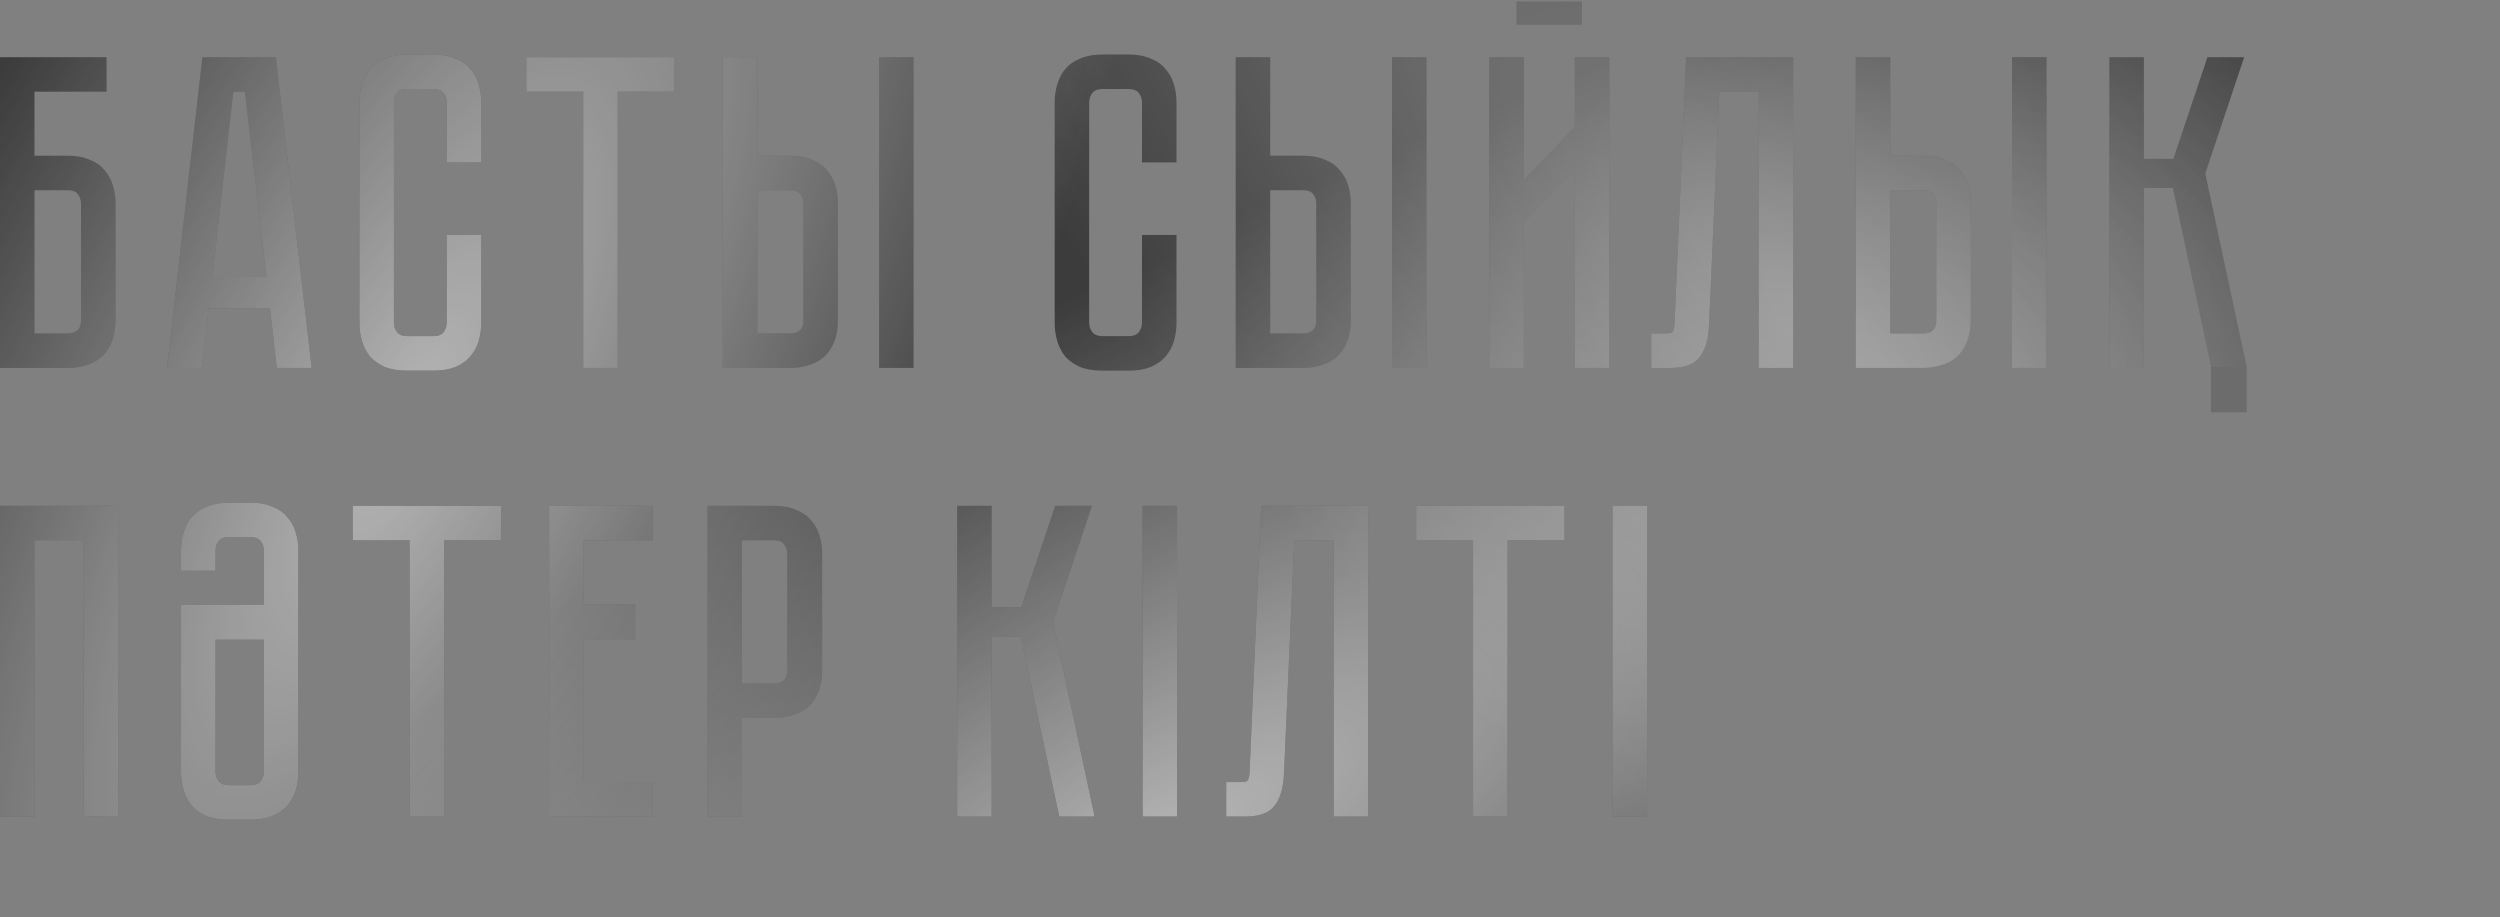
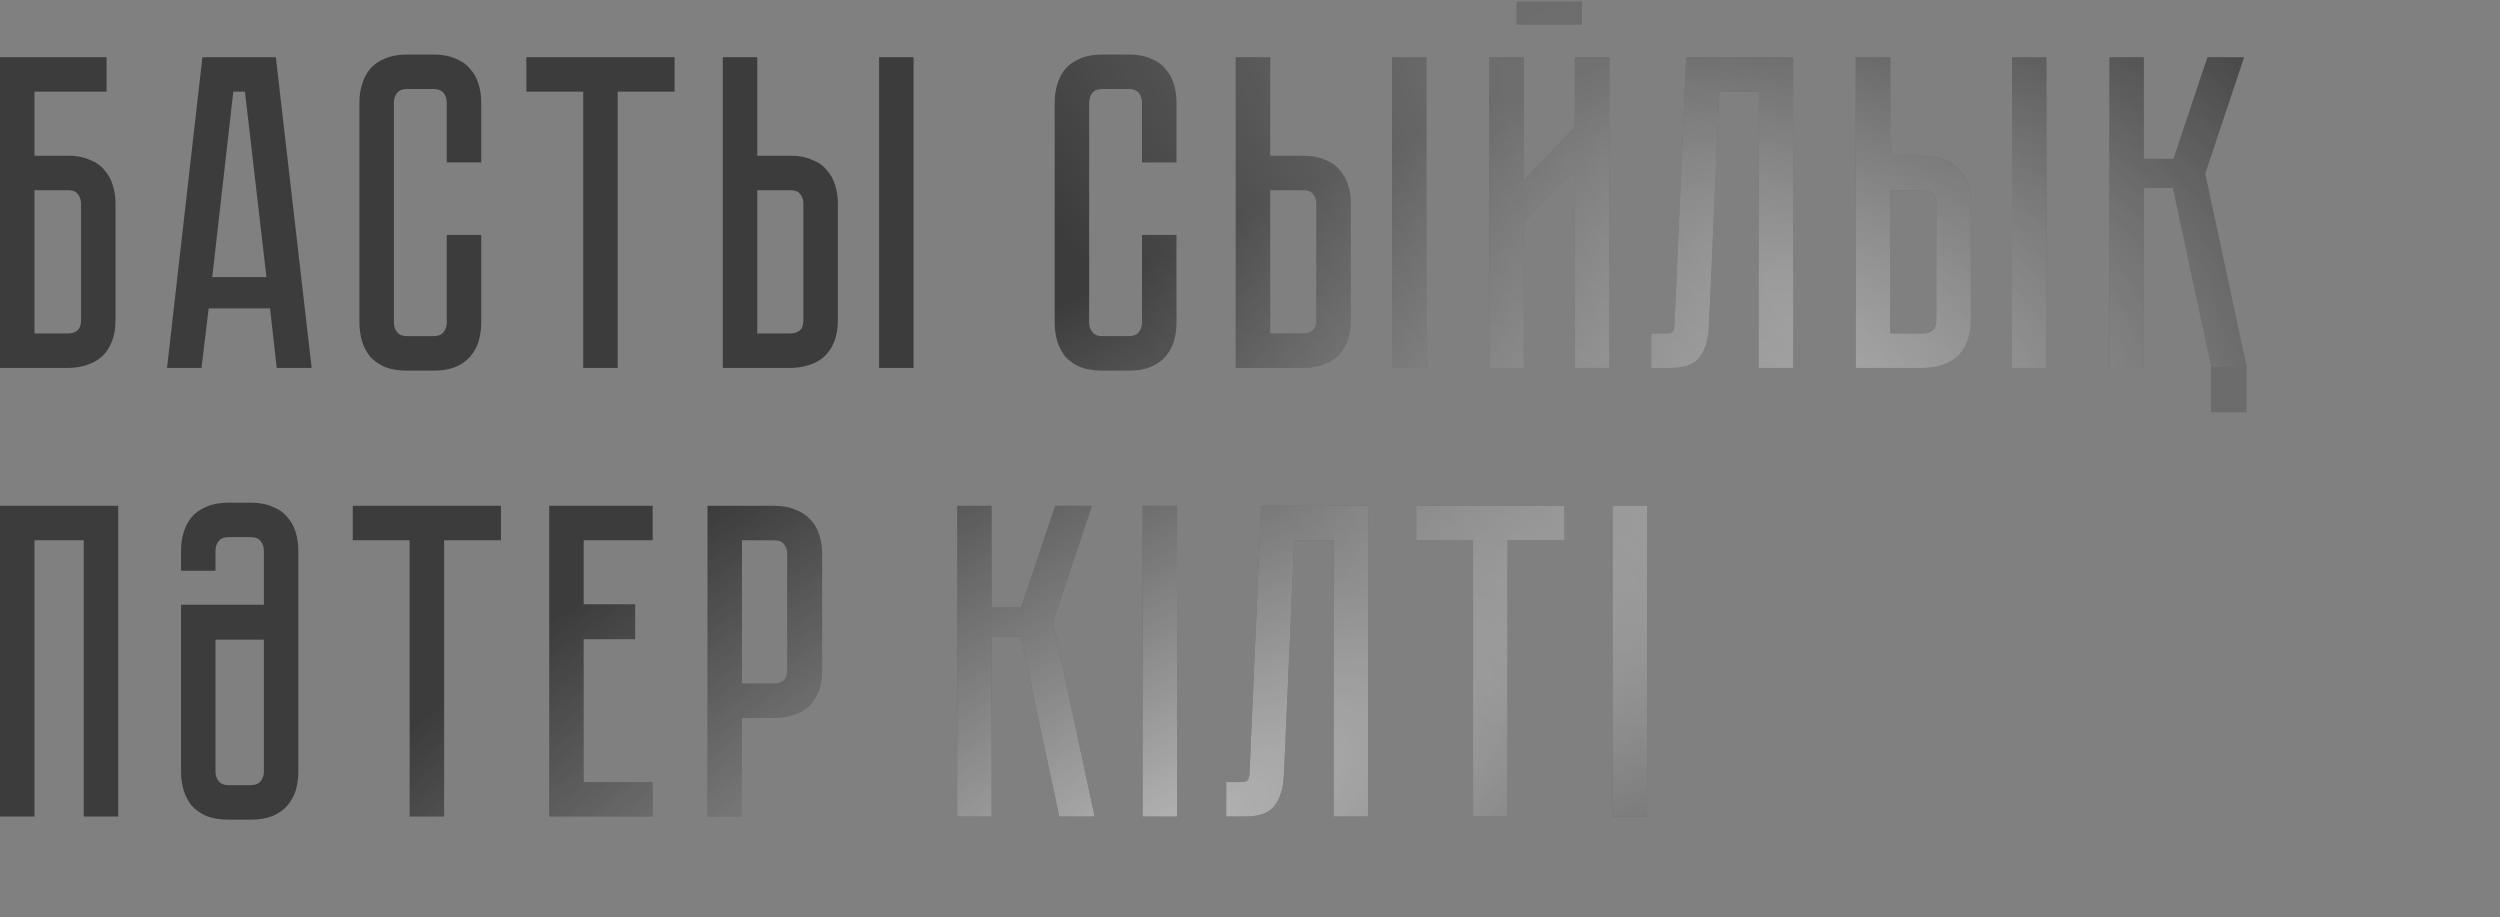
<svg xmlns="http://www.w3.org/2000/svg" width="496" height="182" viewBox="0 0 496 182" fill="none">
  <rect x="0" y="0" width="496" height="182" fill="#808080" stroke="none" />
  <path d="M13.414 30.892C15.132 30.892 16.583 31.158 17.767 31.691C19.011 32.165 19.988 32.846 20.699 33.735C21.469 34.564 22.031 35.571 22.387 36.755C22.742 37.88 22.92 39.094 22.92 40.397V63.495C22.92 65.212 22.653 66.693 22.12 67.936C21.646 69.121 20.965 70.098 20.077 70.868C19.248 71.579 18.241 72.112 17.056 72.467C15.931 72.822 14.717 73 13.414 73H0V11.348H21.143V18.188H6.84V30.892H13.414ZM16.079 40.397C16.079 39.687 15.872 39.065 15.457 38.532C15.102 37.999 14.421 37.732 13.414 37.732H6.84V66.16H13.414C14.184 66.16 14.806 65.982 15.28 65.627C15.813 65.212 16.079 64.501 16.079 63.495V40.397ZM53.572 61.185H41.402L39.98 73H33.14L40.158 11.348H54.727L61.834 73H54.905L53.572 61.185ZM52.861 54.966L48.597 18.188H46.288L42.112 54.966H52.861ZM88.635 46.616H95.475V64.028C95.475 65.331 95.297 66.574 94.942 67.759C94.587 68.884 94.024 69.891 93.254 70.779C92.543 71.608 91.566 72.289 90.322 72.822C89.138 73.296 87.687 73.533 85.969 73.533H80.817C79.1 73.533 77.619 73.296 76.375 72.822C75.191 72.289 74.213 71.608 73.444 70.779C72.733 69.891 72.2 68.884 71.845 67.759C71.489 66.574 71.312 65.331 71.312 64.028V20.32C71.312 19.017 71.489 17.803 71.845 16.678C72.2 15.494 72.733 14.487 73.444 13.658C74.213 12.769 75.191 12.088 76.375 11.614C77.619 11.081 79.1 10.815 80.817 10.815H85.969C87.687 10.815 89.138 11.081 90.322 11.614C91.566 12.088 92.543 12.769 93.254 13.658C94.024 14.487 94.587 15.494 94.942 16.678C95.297 17.803 95.475 19.017 95.475 20.32V32.224H88.635V20.32C88.635 19.61 88.427 18.988 88.013 18.455C87.598 17.922 86.917 17.655 85.969 17.655H80.817C79.869 17.655 79.188 17.922 78.774 18.455C78.359 18.988 78.152 19.61 78.152 20.32V64.028C78.152 64.738 78.359 65.36 78.774 65.893C79.188 66.426 79.869 66.693 80.817 66.693H85.969C86.917 66.693 87.598 66.426 88.013 65.893C88.427 65.36 88.635 64.738 88.635 64.028V46.616ZM133.835 11.348V18.188H122.553V73H115.713V18.188H104.431V11.348H133.835ZM156.729 30.892C158.447 30.892 159.898 31.158 161.082 31.691C162.326 32.165 163.303 32.846 164.014 33.735C164.784 34.564 165.346 35.571 165.702 36.755C166.057 37.88 166.235 39.094 166.235 40.397V63.495C166.235 65.212 165.968 66.693 165.435 67.936C164.961 69.121 164.28 70.098 163.392 70.868C162.563 71.579 161.556 72.112 160.372 72.467C159.246 72.822 158.032 73 156.729 73H143.404V11.348H150.244V30.892H156.729ZM159.394 40.397C159.394 39.627 159.187 39.005 158.773 38.532C158.417 37.999 157.736 37.732 156.729 37.732H150.244V66.16H156.729C157.499 66.16 158.121 65.982 158.595 65.627C159.128 65.212 159.394 64.501 159.394 63.495V40.397ZM181.248 11.348V73H174.408V11.348H181.248ZM226.573 46.616H233.413V64.028C233.413 65.331 233.236 66.574 232.88 67.759C232.525 68.884 231.962 69.891 231.192 70.779C230.482 71.608 229.505 72.289 228.261 72.822C227.076 73.296 225.625 73.533 223.908 73.533H218.755C217.038 73.533 215.557 73.296 214.314 72.822C213.129 72.289 212.152 71.608 211.382 70.779C210.671 69.891 210.138 68.884 209.783 67.759C209.428 66.574 209.25 65.331 209.25 64.028V20.32C209.25 19.017 209.428 17.803 209.783 16.678C210.138 15.494 210.671 14.487 211.382 13.658C212.152 12.769 213.129 12.088 214.314 11.614C215.557 11.081 217.038 10.815 218.755 10.815H223.908C225.625 10.815 227.076 11.081 228.261 11.614C229.505 12.088 230.482 12.769 231.192 13.658C231.962 14.487 232.525 15.494 232.88 16.678C233.236 17.803 233.413 19.017 233.413 20.32V32.224H226.573V20.32C226.573 19.61 226.366 18.988 225.951 18.455C225.537 17.922 224.855 17.655 223.908 17.655H218.755C217.808 17.655 217.127 17.922 216.712 18.455C216.298 18.988 216.09 19.61 216.09 20.32V64.028C216.09 64.738 216.298 65.36 216.712 65.893C217.127 66.426 217.808 66.693 218.755 66.693H223.908C224.855 66.693 225.537 66.426 225.951 65.893C226.366 65.36 226.573 64.738 226.573 64.028V46.616ZM258.491 30.892C260.209 30.892 261.66 31.158 262.844 31.691C264.088 32.165 265.065 32.846 265.776 33.735C266.546 34.564 267.108 35.571 267.464 36.755C267.819 37.88 267.997 39.094 267.997 40.397V63.495C267.997 65.212 267.73 66.693 267.197 67.936C266.724 69.121 266.042 70.098 265.154 70.868C264.325 71.579 263.318 72.112 262.134 72.467C261.008 72.822 259.794 73 258.491 73H245.166V11.348H252.006V30.892H258.491ZM261.156 40.397C261.156 39.627 260.949 39.005 260.535 38.532C260.179 37.999 259.498 37.732 258.491 37.732H252.006V66.16H258.491C259.261 66.16 259.883 65.982 260.357 65.627C260.89 65.212 261.156 64.501 261.156 63.495V40.397ZM283.01 11.348V73H276.17V11.348H283.01ZM313.872 4.863H300.902V0.332H313.872V4.863ZM312.451 73V33.823L302.324 44.039V73H295.483V11.348H302.324V35.778L312.451 25.206V11.348H319.291V73H312.451ZM355.767 11.348V73H348.927V18.188H341.109L339.066 64.472C338.948 67.314 338.326 69.447 337.201 70.868C336.135 72.289 334.18 73 331.337 73H327.606V66.16H330.449C331.16 66.16 331.604 66.071 331.782 65.893C332.019 65.656 332.167 65.182 332.226 64.472L334.536 11.348H355.767ZM381.508 30.892C383.226 30.892 384.677 31.158 385.861 31.691C387.105 32.165 388.082 32.846 388.793 33.735C389.563 34.564 390.125 35.571 390.481 36.755C390.836 37.88 391.014 39.094 391.014 40.397V63.495C391.014 65.212 390.747 66.693 390.214 67.936C389.74 69.121 389.059 70.098 388.171 70.868C387.342 71.579 386.335 72.112 385.15 72.467C384.025 72.822 382.811 73 381.508 73H368.183V11.348H375.023V30.892H381.508ZM384.173 40.397C384.173 39.627 383.966 39.005 383.551 38.532C383.196 37.999 382.515 37.732 381.508 37.732H375.023V66.16H381.508C382.278 66.16 382.9 65.982 383.374 65.627C383.907 65.212 384.173 64.501 384.173 63.495V40.397ZM406.027 11.348V73H399.187V11.348H406.027ZM418.5 11.348H425.34V31.514H431.204L437.955 11.348H445.24L437.511 34.445L445.773 73H438.755L431.115 37.288H425.34V73H418.5V11.348ZM23.453 100.348V162H16.612V107.188H6.84V162H0V100.348H23.453ZM49.686 99.726C51.403 99.726 52.854 99.993 54.039 100.526C55.282 100.999 56.26 101.68 56.97 102.569C57.74 103.398 58.303 104.405 58.658 105.589C59.013 106.715 59.191 107.929 59.191 109.232V153.116C59.191 154.419 59.013 155.663 58.658 156.848C58.303 157.973 57.74 158.98 56.97 159.868C56.26 160.697 55.282 161.378 54.039 161.911C52.854 162.385 51.403 162.622 49.686 162.622H45.422C43.704 162.622 42.223 162.385 40.98 161.911C39.795 161.378 38.818 160.697 38.048 159.868C37.337 158.98 36.804 157.973 36.449 156.848C36.094 155.663 35.916 154.419 35.916 153.116V119.981H52.351V109.232C52.351 108.521 52.143 107.899 51.729 107.366C51.314 106.833 50.633 106.566 49.686 106.566H45.422C44.474 106.566 43.793 106.833 43.378 107.366C42.964 107.899 42.756 108.521 42.756 109.232V113.229H35.916V109.232C35.916 107.929 36.094 106.715 36.449 105.589C36.804 104.405 37.337 103.398 38.048 102.569C38.818 101.68 39.795 100.999 40.98 100.526C42.223 99.993 43.704 99.726 45.422 99.726H49.686ZM52.351 126.91H42.756V153.116C42.756 153.827 42.964 154.449 43.378 154.982C43.793 155.515 44.474 155.781 45.422 155.781H49.597C50.604 155.781 51.314 155.515 51.729 154.982C52.143 154.449 52.351 153.827 52.351 153.116V126.91ZM99.394 100.348V107.188H88.112V162H81.272V107.188H69.989V100.348H99.394ZM129.484 100.348V107.188H115.803V119.892H126.019V126.821H115.803V155.16H129.484V162H108.963V100.348H129.484ZM163.11 132.951C163.11 134.668 162.843 136.149 162.31 137.392C161.836 138.577 161.155 139.554 160.267 140.324C159.378 141.035 158.342 141.568 157.158 141.923C156.032 142.278 154.818 142.456 153.515 142.456H147.208V162H140.368V100.348H153.515C155.233 100.348 156.684 100.614 157.868 101.147C159.112 101.621 160.119 102.302 160.889 103.191C161.659 104.02 162.221 105.027 162.576 106.211C162.932 107.336 163.11 108.55 163.11 109.853V132.951ZM156.18 109.853C156.18 109.143 155.973 108.521 155.558 107.988C155.203 107.455 154.522 107.188 153.515 107.188H147.208V135.616H153.515C154.285 135.616 154.907 135.438 155.381 135.083C155.914 134.668 156.18 133.957 156.18 132.951V109.853ZM189.904 100.348H196.744V120.514H202.607L209.359 100.348H216.644L208.915 123.445L217.177 162H210.158L202.519 126.288H196.744V162H189.904V100.348ZM226.688 100.348H233.528V162H226.688V100.348ZM271.443 100.348V162H264.602V107.188H256.785L254.742 153.472C254.623 156.315 254.001 158.447 252.876 159.868C251.81 161.289 249.856 162 247.013 162H243.282V155.16H246.125C246.835 155.16 247.279 155.071 247.457 154.893C247.694 154.656 247.842 154.182 247.901 153.472L250.211 100.348H271.443ZM310.379 100.348V107.188H299.097V162H292.257V107.188H280.975V100.348H310.379ZM319.948 100.348H326.788V162H319.948V100.348Z" fill="#3C3C3C" />
  <path d="M13.414 30.892C15.132 30.892 16.583 31.158 17.767 31.691C19.011 32.165 19.988 32.846 20.699 33.735C21.469 34.564 22.031 35.571 22.387 36.755C22.742 37.88 22.92 39.094 22.92 40.397V63.495C22.92 65.212 22.653 66.693 22.12 67.936C21.646 69.121 20.965 70.098 20.077 70.868C19.248 71.579 18.241 72.112 17.056 72.467C15.931 72.822 14.717 73 13.414 73H0V11.348H21.143V18.188H6.84V30.892H13.414ZM16.079 40.397C16.079 39.687 15.872 39.065 15.457 38.532C15.102 37.999 14.421 37.732 13.414 37.732H6.84V66.16H13.414C14.184 66.16 14.806 65.982 15.28 65.627C15.813 65.212 16.079 64.501 16.079 63.495V40.397ZM53.572 61.185H41.402L39.98 73H33.14L40.158 11.348H54.727L61.834 73H54.905L53.572 61.185ZM52.861 54.966L48.597 18.188H46.288L42.112 54.966H52.861ZM88.635 46.616H95.475V64.028C95.475 65.331 95.297 66.574 94.942 67.759C94.587 68.884 94.024 69.891 93.254 70.779C92.543 71.608 91.566 72.289 90.322 72.822C89.138 73.296 87.687 73.533 85.969 73.533H80.817C79.1 73.533 77.619 73.296 76.375 72.822C75.191 72.289 74.213 71.608 73.444 70.779C72.733 69.891 72.2 68.884 71.845 67.759C71.489 66.574 71.312 65.331 71.312 64.028V20.32C71.312 19.017 71.489 17.803 71.845 16.678C72.2 15.494 72.733 14.487 73.444 13.658C74.213 12.769 75.191 12.088 76.375 11.614C77.619 11.081 79.1 10.815 80.817 10.815H85.969C87.687 10.815 89.138 11.081 90.322 11.614C91.566 12.088 92.543 12.769 93.254 13.658C94.024 14.487 94.587 15.494 94.942 16.678C95.297 17.803 95.475 19.017 95.475 20.32V32.224H88.635V20.32C88.635 19.61 88.427 18.988 88.013 18.455C87.598 17.922 86.917 17.655 85.969 17.655H80.817C79.869 17.655 79.188 17.922 78.774 18.455C78.359 18.988 78.152 19.61 78.152 20.32V64.028C78.152 64.738 78.359 65.36 78.774 65.893C79.188 66.426 79.869 66.693 80.817 66.693H85.969C86.917 66.693 87.598 66.426 88.013 65.893C88.427 65.36 88.635 64.738 88.635 64.028V46.616ZM133.835 11.348V18.188H122.553V73H115.713V18.188H104.431V11.348H133.835ZM156.729 30.892C158.447 30.892 159.898 31.158 161.082 31.691C162.326 32.165 163.303 32.846 164.014 33.735C164.784 34.564 165.346 35.571 165.702 36.755C166.057 37.88 166.235 39.094 166.235 40.397V63.495C166.235 65.212 165.968 66.693 165.435 67.936C164.961 69.121 164.28 70.098 163.392 70.868C162.563 71.579 161.556 72.112 160.372 72.467C159.246 72.822 158.032 73 156.729 73H143.404V11.348H150.244V30.892H156.729ZM159.394 40.397C159.394 39.627 159.187 39.005 158.773 38.532C158.417 37.999 157.736 37.732 156.729 37.732H150.244V66.16H156.729C157.499 66.16 158.121 65.982 158.595 65.627C159.128 65.212 159.394 64.501 159.394 63.495V40.397ZM181.248 11.348V73H174.408V11.348H181.248ZM226.573 46.616H233.413V64.028C233.413 65.331 233.236 66.574 232.88 67.759C232.525 68.884 231.962 69.891 231.192 70.779C230.482 71.608 229.505 72.289 228.261 72.822C227.076 73.296 225.625 73.533 223.908 73.533H218.755C217.038 73.533 215.557 73.296 214.314 72.822C213.129 72.289 212.152 71.608 211.382 70.779C210.671 69.891 210.138 68.884 209.783 67.759C209.428 66.574 209.25 65.331 209.25 64.028V20.32C209.25 19.017 209.428 17.803 209.783 16.678C210.138 15.494 210.671 14.487 211.382 13.658C212.152 12.769 213.129 12.088 214.314 11.614C215.557 11.081 217.038 10.815 218.755 10.815H223.908C225.625 10.815 227.076 11.081 228.261 11.614C229.505 12.088 230.482 12.769 231.192 13.658C231.962 14.487 232.525 15.494 232.88 16.678C233.236 17.803 233.413 19.017 233.413 20.32V32.224H226.573V20.32C226.573 19.61 226.366 18.988 225.951 18.455C225.537 17.922 224.855 17.655 223.908 17.655H218.755C217.808 17.655 217.127 17.922 216.712 18.455C216.298 18.988 216.09 19.61 216.09 20.32V64.028C216.09 64.738 216.298 65.36 216.712 65.893C217.127 66.426 217.808 66.693 218.755 66.693H223.908C224.855 66.693 225.537 66.426 225.951 65.893C226.366 65.36 226.573 64.738 226.573 64.028V46.616ZM258.491 30.892C260.209 30.892 261.66 31.158 262.844 31.691C264.088 32.165 265.065 32.846 265.776 33.735C266.546 34.564 267.108 35.571 267.464 36.755C267.819 37.88 267.997 39.094 267.997 40.397V63.495C267.997 65.212 267.73 66.693 267.197 67.936C266.724 69.121 266.042 70.098 265.154 70.868C264.325 71.579 263.318 72.112 262.134 72.467C261.008 72.822 259.794 73 258.491 73H245.166V11.348H252.006V30.892H258.491ZM261.156 40.397C261.156 39.627 260.949 39.005 260.535 38.532C260.179 37.999 259.498 37.732 258.491 37.732H252.006V66.16H258.491C259.261 66.16 259.883 65.982 260.357 65.627C260.89 65.212 261.156 64.501 261.156 63.495V40.397ZM283.01 11.348V73H276.17V11.348H283.01ZM313.872 4.863H300.902V0.332H313.872V4.863ZM312.451 73V33.823L302.324 44.039V73H295.483V11.348H302.324V35.778L312.451 25.206V11.348H319.291V73H312.451ZM355.767 11.348V73H348.927V18.188H341.109L339.066 64.472C338.948 67.314 338.326 69.447 337.201 70.868C336.135 72.289 334.18 73 331.337 73H327.606V66.16H330.449C331.16 66.16 331.604 66.071 331.782 65.893C332.019 65.656 332.167 65.182 332.226 64.472L334.536 11.348H355.767ZM381.508 30.892C383.226 30.892 384.677 31.158 385.861 31.691C387.105 32.165 388.082 32.846 388.793 33.735C389.563 34.564 390.125 35.571 390.481 36.755C390.836 37.88 391.014 39.094 391.014 40.397V63.495C391.014 65.212 390.747 66.693 390.214 67.936C389.74 69.121 389.059 70.098 388.171 70.868C387.342 71.579 386.335 72.112 385.15 72.467C384.025 72.822 382.811 73 381.508 73H368.183V11.348H375.023V30.892H381.508ZM384.173 40.397C384.173 39.627 383.966 39.005 383.551 38.532C383.196 37.999 382.515 37.732 381.508 37.732H375.023V66.16H381.508C382.278 66.16 382.9 65.982 383.374 65.627C383.907 65.212 384.173 64.501 384.173 63.495V40.397ZM406.027 11.348V73H399.187V11.348H406.027ZM418.5 11.348H425.34V31.514H431.204L437.955 11.348H445.24L437.511 34.445L445.773 73H438.755L431.115 37.288H425.34V73H418.5V11.348ZM23.453 100.348V162H16.612V107.188H6.84V162H0V100.348H23.453ZM49.686 99.726C51.403 99.726 52.854 99.993 54.039 100.526C55.282 100.999 56.26 101.68 56.97 102.569C57.74 103.398 58.303 104.405 58.658 105.589C59.013 106.715 59.191 107.929 59.191 109.232V153.116C59.191 154.419 59.013 155.663 58.658 156.848C58.303 157.973 57.74 158.98 56.97 159.868C56.26 160.697 55.282 161.378 54.039 161.911C52.854 162.385 51.403 162.622 49.686 162.622H45.422C43.704 162.622 42.223 162.385 40.98 161.911C39.795 161.378 38.818 160.697 38.048 159.868C37.337 158.98 36.804 157.973 36.449 156.848C36.094 155.663 35.916 154.419 35.916 153.116V119.981H52.351V109.232C52.351 108.521 52.143 107.899 51.729 107.366C51.314 106.833 50.633 106.566 49.686 106.566H45.422C44.474 106.566 43.793 106.833 43.378 107.366C42.964 107.899 42.756 108.521 42.756 109.232V113.229H35.916V109.232C35.916 107.929 36.094 106.715 36.449 105.589C36.804 104.405 37.337 103.398 38.048 102.569C38.818 101.68 39.795 100.999 40.98 100.526C42.223 99.993 43.704 99.726 45.422 99.726H49.686ZM52.351 126.91H42.756V153.116C42.756 153.827 42.964 154.449 43.378 154.982C43.793 155.515 44.474 155.781 45.422 155.781H49.597C50.604 155.781 51.314 155.515 51.729 154.982C52.143 154.449 52.351 153.827 52.351 153.116V126.91ZM99.394 100.348V107.188H88.112V162H81.272V107.188H69.989V100.348H99.394ZM129.484 100.348V107.188H115.803V119.892H126.019V126.821H115.803V155.16H129.484V162H108.963V100.348H129.484ZM163.11 132.951C163.11 134.668 162.843 136.149 162.31 137.392C161.836 138.577 161.155 139.554 160.267 140.324C159.378 141.035 158.342 141.568 157.158 141.923C156.032 142.278 154.818 142.456 153.515 142.456H147.208V162H140.368V100.348H153.515C155.233 100.348 156.684 100.614 157.868 101.147C159.112 101.621 160.119 102.302 160.889 103.191C161.659 104.02 162.221 105.027 162.576 106.211C162.932 107.336 163.11 108.55 163.11 109.853V132.951ZM156.18 109.853C156.18 109.143 155.973 108.521 155.558 107.988C155.203 107.455 154.522 107.188 153.515 107.188H147.208V135.616H153.515C154.285 135.616 154.907 135.438 155.381 135.083C155.914 134.668 156.18 133.957 156.18 132.951V109.853ZM189.904 100.348H196.744V120.514H202.607L209.359 100.348H216.644L208.915 123.445L217.177 162H210.158L202.519 126.288H196.744V162H189.904V100.348ZM226.688 100.348H233.528V162H226.688V100.348ZM271.443 100.348V162H264.602V107.188H256.785L254.742 153.472C254.623 156.315 254.001 158.447 252.876 159.868C251.81 161.289 249.856 162 247.013 162H243.282V155.16H246.125C246.835 155.16 247.279 155.071 247.457 154.893C247.694 154.656 247.842 154.182 247.901 153.472L250.211 100.348H271.443ZM310.379 100.348V107.188H299.097V162H292.257V107.188H280.975V100.348H310.379ZM319.948 100.348H326.788V162H319.948V100.348Z" fill="url(#paint0_radial_133_271)" fill-opacity="0.36" />
-   <path d="M13.414 30.892C15.132 30.892 16.583 31.158 17.767 31.691C19.011 32.165 19.988 32.846 20.699 33.735C21.469 34.564 22.031 35.571 22.387 36.755C22.742 37.88 22.92 39.094 22.92 40.397V63.495C22.92 65.212 22.653 66.693 22.12 67.936C21.646 69.121 20.965 70.098 20.077 70.868C19.248 71.579 18.241 72.112 17.056 72.467C15.931 72.822 14.717 73 13.414 73H0V11.348H21.143V18.188H6.84V30.892H13.414ZM16.079 40.397C16.079 39.687 15.872 39.065 15.457 38.532C15.102 37.999 14.421 37.732 13.414 37.732H6.84V66.16H13.414C14.184 66.16 14.806 65.982 15.28 65.627C15.813 65.212 16.079 64.501 16.079 63.495V40.397ZM53.572 61.185H41.402L39.98 73H33.14L40.158 11.348H54.727L61.834 73H54.905L53.572 61.185ZM52.861 54.966L48.597 18.188H46.288L42.112 54.966H52.861ZM88.635 46.616H95.475V64.028C95.475 65.331 95.297 66.574 94.942 67.759C94.587 68.884 94.024 69.891 93.254 70.779C92.543 71.608 91.566 72.289 90.322 72.822C89.138 73.296 87.687 73.533 85.969 73.533H80.817C79.1 73.533 77.619 73.296 76.375 72.822C75.191 72.289 74.213 71.608 73.444 70.779C72.733 69.891 72.2 68.884 71.845 67.759C71.489 66.574 71.312 65.331 71.312 64.028V20.32C71.312 19.017 71.489 17.803 71.845 16.678C72.2 15.494 72.733 14.487 73.444 13.658C74.213 12.769 75.191 12.088 76.375 11.614C77.619 11.081 79.1 10.815 80.817 10.815H85.969C87.687 10.815 89.138 11.081 90.322 11.614C91.566 12.088 92.543 12.769 93.254 13.658C94.024 14.487 94.587 15.494 94.942 16.678C95.297 17.803 95.475 19.017 95.475 20.32V32.224H88.635V20.32C88.635 19.61 88.427 18.988 88.013 18.455C87.598 17.922 86.917 17.655 85.969 17.655H80.817C79.869 17.655 79.188 17.922 78.774 18.455C78.359 18.988 78.152 19.61 78.152 20.32V64.028C78.152 64.738 78.359 65.36 78.774 65.893C79.188 66.426 79.869 66.693 80.817 66.693H85.969C86.917 66.693 87.598 66.426 88.013 65.893C88.427 65.36 88.635 64.738 88.635 64.028V46.616ZM133.835 11.348V18.188H122.553V73H115.713V18.188H104.431V11.348H133.835ZM156.729 30.892C158.447 30.892 159.898 31.158 161.082 31.691C162.326 32.165 163.303 32.846 164.014 33.735C164.784 34.564 165.346 35.571 165.702 36.755C166.057 37.88 166.235 39.094 166.235 40.397V63.495C166.235 65.212 165.968 66.693 165.435 67.936C164.961 69.121 164.28 70.098 163.392 70.868C162.563 71.579 161.556 72.112 160.372 72.467C159.246 72.822 158.032 73 156.729 73H143.404V11.348H150.244V30.892H156.729ZM159.394 40.397C159.394 39.627 159.187 39.005 158.773 38.532C158.417 37.999 157.736 37.732 156.729 37.732H150.244V66.16H156.729C157.499 66.16 158.121 65.982 158.595 65.627C159.128 65.212 159.394 64.501 159.394 63.495V40.397ZM181.248 11.348V73H174.408V11.348H181.248ZM226.573 46.616H233.413V64.028C233.413 65.331 233.236 66.574 232.88 67.759C232.525 68.884 231.962 69.891 231.192 70.779C230.482 71.608 229.505 72.289 228.261 72.822C227.076 73.296 225.625 73.533 223.908 73.533H218.755C217.038 73.533 215.557 73.296 214.314 72.822C213.129 72.289 212.152 71.608 211.382 70.779C210.671 69.891 210.138 68.884 209.783 67.759C209.428 66.574 209.25 65.331 209.25 64.028V20.32C209.25 19.017 209.428 17.803 209.783 16.678C210.138 15.494 210.671 14.487 211.382 13.658C212.152 12.769 213.129 12.088 214.314 11.614C215.557 11.081 217.038 10.815 218.755 10.815H223.908C225.625 10.815 227.076 11.081 228.261 11.614C229.505 12.088 230.482 12.769 231.192 13.658C231.962 14.487 232.525 15.494 232.88 16.678C233.236 17.803 233.413 19.017 233.413 20.32V32.224H226.573V20.32C226.573 19.61 226.366 18.988 225.951 18.455C225.537 17.922 224.855 17.655 223.908 17.655H218.755C217.808 17.655 217.127 17.922 216.712 18.455C216.298 18.988 216.09 19.61 216.09 20.32V64.028C216.09 64.738 216.298 65.36 216.712 65.893C217.127 66.426 217.808 66.693 218.755 66.693H223.908C224.855 66.693 225.537 66.426 225.951 65.893C226.366 65.36 226.573 64.738 226.573 64.028V46.616ZM258.491 30.892C260.209 30.892 261.66 31.158 262.844 31.691C264.088 32.165 265.065 32.846 265.776 33.735C266.546 34.564 267.108 35.571 267.464 36.755C267.819 37.88 267.997 39.094 267.997 40.397V63.495C267.997 65.212 267.73 66.693 267.197 67.936C266.724 69.121 266.042 70.098 265.154 70.868C264.325 71.579 263.318 72.112 262.134 72.467C261.008 72.822 259.794 73 258.491 73H245.166V11.348H252.006V30.892H258.491ZM261.156 40.397C261.156 39.627 260.949 39.005 260.535 38.532C260.179 37.999 259.498 37.732 258.491 37.732H252.006V66.16H258.491C259.261 66.16 259.883 65.982 260.357 65.627C260.89 65.212 261.156 64.501 261.156 63.495V40.397ZM283.01 11.348V73H276.17V11.348H283.01ZM313.872 4.863H300.902V0.332H313.872V4.863ZM312.451 73V33.823L302.324 44.039V73H295.483V11.348H302.324V35.778L312.451 25.206V11.348H319.291V73H312.451ZM355.767 11.348V73H348.927V18.188H341.109L339.066 64.472C338.948 67.314 338.326 69.447 337.201 70.868C336.135 72.289 334.18 73 331.337 73H327.606V66.16H330.449C331.16 66.16 331.604 66.071 331.782 65.893C332.019 65.656 332.167 65.182 332.226 64.472L334.536 11.348H355.767ZM381.508 30.892C383.226 30.892 384.677 31.158 385.861 31.691C387.105 32.165 388.082 32.846 388.793 33.735C389.563 34.564 390.125 35.571 390.481 36.755C390.836 37.88 391.014 39.094 391.014 40.397V63.495C391.014 65.212 390.747 66.693 390.214 67.936C389.74 69.121 389.059 70.098 388.171 70.868C387.342 71.579 386.335 72.112 385.15 72.467C384.025 72.822 382.811 73 381.508 73H368.183V11.348H375.023V30.892H381.508ZM384.173 40.397C384.173 39.627 383.966 39.005 383.551 38.532C383.196 37.999 382.515 37.732 381.508 37.732H375.023V66.16H381.508C382.278 66.16 382.9 65.982 383.374 65.627C383.907 65.212 384.173 64.501 384.173 63.495V40.397ZM406.027 11.348V73H399.187V11.348H406.027ZM418.5 11.348H425.34V31.514H431.204L437.955 11.348H445.24L437.511 34.445L445.773 73H438.755L431.115 37.288H425.34V73H418.5V11.348ZM23.453 100.348V162H16.612V107.188H6.84V162H0V100.348H23.453ZM49.686 99.726C51.403 99.726 52.854 99.993 54.039 100.526C55.282 100.999 56.26 101.68 56.97 102.569C57.74 103.398 58.303 104.405 58.658 105.589C59.013 106.715 59.191 107.929 59.191 109.232V153.116C59.191 154.419 59.013 155.663 58.658 156.848C58.303 157.973 57.74 158.98 56.97 159.868C56.26 160.697 55.282 161.378 54.039 161.911C52.854 162.385 51.403 162.622 49.686 162.622H45.422C43.704 162.622 42.223 162.385 40.98 161.911C39.795 161.378 38.818 160.697 38.048 159.868C37.337 158.98 36.804 157.973 36.449 156.848C36.094 155.663 35.916 154.419 35.916 153.116V119.981H52.351V109.232C52.351 108.521 52.143 107.899 51.729 107.366C51.314 106.833 50.633 106.566 49.686 106.566H45.422C44.474 106.566 43.793 106.833 43.378 107.366C42.964 107.899 42.756 108.521 42.756 109.232V113.229H35.916V109.232C35.916 107.929 36.094 106.715 36.449 105.589C36.804 104.405 37.337 103.398 38.048 102.569C38.818 101.68 39.795 100.999 40.98 100.526C42.223 99.993 43.704 99.726 45.422 99.726H49.686ZM52.351 126.91H42.756V153.116C42.756 153.827 42.964 154.449 43.378 154.982C43.793 155.515 44.474 155.781 45.422 155.781H49.597C50.604 155.781 51.314 155.515 51.729 154.982C52.143 154.449 52.351 153.827 52.351 153.116V126.91ZM99.394 100.348V107.188H88.112V162H81.272V107.188H69.989V100.348H99.394ZM129.484 100.348V107.188H115.803V119.892H126.019V126.821H115.803V155.16H129.484V162H108.963V100.348H129.484ZM163.11 132.951C163.11 134.668 162.843 136.149 162.31 137.392C161.836 138.577 161.155 139.554 160.267 140.324C159.378 141.035 158.342 141.568 157.158 141.923C156.032 142.278 154.818 142.456 153.515 142.456H147.208V162H140.368V100.348H153.515C155.233 100.348 156.684 100.614 157.868 101.147C159.112 101.621 160.119 102.302 160.889 103.191C161.659 104.02 162.221 105.027 162.576 106.211C162.932 107.336 163.11 108.55 163.11 109.853V132.951ZM156.18 109.853C156.18 109.143 155.973 108.521 155.558 107.988C155.203 107.455 154.522 107.188 153.515 107.188H147.208V135.616H153.515C154.285 135.616 154.907 135.438 155.381 135.083C155.914 134.668 156.18 133.957 156.18 132.951V109.853ZM189.904 100.348H196.744V120.514H202.607L209.359 100.348H216.644L208.915 123.445L217.177 162H210.158L202.519 126.288H196.744V162H189.904V100.348ZM226.688 100.348H233.528V162H226.688V100.348ZM271.443 100.348V162H264.602V107.188H256.785L254.742 153.472C254.623 156.315 254.001 158.447 252.876 159.868C251.81 161.289 249.856 162 247.013 162H243.282V155.16H246.125C246.835 155.16 247.279 155.071 247.457 154.893C247.694 154.656 247.842 154.182 247.901 153.472L250.211 100.348H271.443ZM310.379 100.348V107.188H299.097V162H292.257V107.188H280.975V100.348H310.379ZM319.948 100.348H326.788V162H319.948V100.348Z" fill="url(#paint1_radial_133_271)" fill-opacity="0.62" />
-   <path d="M13.414 30.892C15.132 30.892 16.583 31.158 17.767 31.691C19.011 32.165 19.988 32.846 20.699 33.735C21.469 34.564 22.031 35.571 22.387 36.755C22.742 37.88 22.92 39.094 22.92 40.397V63.495C22.92 65.212 22.653 66.693 22.12 67.936C21.646 69.121 20.965 70.098 20.077 70.868C19.248 71.579 18.241 72.112 17.056 72.467C15.931 72.822 14.717 73 13.414 73H0V11.348H21.143V18.188H6.84V30.892H13.414ZM16.079 40.397C16.079 39.687 15.872 39.065 15.457 38.532C15.102 37.999 14.421 37.732 13.414 37.732H6.84V66.16H13.414C14.184 66.16 14.806 65.982 15.28 65.627C15.813 65.212 16.079 64.501 16.079 63.495V40.397ZM53.572 61.185H41.402L39.98 73H33.14L40.158 11.348H54.727L61.834 73H54.905L53.572 61.185ZM52.861 54.966L48.597 18.188H46.288L42.112 54.966H52.861ZM88.635 46.616H95.475V64.028C95.475 65.331 95.297 66.574 94.942 67.759C94.587 68.884 94.024 69.891 93.254 70.779C92.543 71.608 91.566 72.289 90.322 72.822C89.138 73.296 87.687 73.533 85.969 73.533H80.817C79.1 73.533 77.619 73.296 76.375 72.822C75.191 72.289 74.213 71.608 73.444 70.779C72.733 69.891 72.2 68.884 71.845 67.759C71.489 66.574 71.312 65.331 71.312 64.028V20.32C71.312 19.017 71.489 17.803 71.845 16.678C72.2 15.494 72.733 14.487 73.444 13.658C74.213 12.769 75.191 12.088 76.375 11.614C77.619 11.081 79.1 10.815 80.817 10.815H85.969C87.687 10.815 89.138 11.081 90.322 11.614C91.566 12.088 92.543 12.769 93.254 13.658C94.024 14.487 94.587 15.494 94.942 16.678C95.297 17.803 95.475 19.017 95.475 20.32V32.224H88.635V20.32C88.635 19.61 88.427 18.988 88.013 18.455C87.598 17.922 86.917 17.655 85.969 17.655H80.817C79.869 17.655 79.188 17.922 78.774 18.455C78.359 18.988 78.152 19.61 78.152 20.32V64.028C78.152 64.738 78.359 65.36 78.774 65.893C79.188 66.426 79.869 66.693 80.817 66.693H85.969C86.917 66.693 87.598 66.426 88.013 65.893C88.427 65.36 88.635 64.738 88.635 64.028V46.616ZM133.835 11.348V18.188H122.553V73H115.713V18.188H104.431V11.348H133.835ZM156.729 30.892C158.447 30.892 159.898 31.158 161.082 31.691C162.326 32.165 163.303 32.846 164.014 33.735C164.784 34.564 165.346 35.571 165.702 36.755C166.057 37.88 166.235 39.094 166.235 40.397V63.495C166.235 65.212 165.968 66.693 165.435 67.936C164.961 69.121 164.28 70.098 163.392 70.868C162.563 71.579 161.556 72.112 160.372 72.467C159.246 72.822 158.032 73 156.729 73H143.404V11.348H150.244V30.892H156.729ZM159.394 40.397C159.394 39.627 159.187 39.005 158.773 38.532C158.417 37.999 157.736 37.732 156.729 37.732H150.244V66.16H156.729C157.499 66.16 158.121 65.982 158.595 65.627C159.128 65.212 159.394 64.501 159.394 63.495V40.397ZM181.248 11.348V73H174.408V11.348H181.248ZM226.573 46.616H233.413V64.028C233.413 65.331 233.236 66.574 232.88 67.759C232.525 68.884 231.962 69.891 231.192 70.779C230.482 71.608 229.505 72.289 228.261 72.822C227.076 73.296 225.625 73.533 223.908 73.533H218.755C217.038 73.533 215.557 73.296 214.314 72.822C213.129 72.289 212.152 71.608 211.382 70.779C210.671 69.891 210.138 68.884 209.783 67.759C209.428 66.574 209.25 65.331 209.25 64.028V20.32C209.25 19.017 209.428 17.803 209.783 16.678C210.138 15.494 210.671 14.487 211.382 13.658C212.152 12.769 213.129 12.088 214.314 11.614C215.557 11.081 217.038 10.815 218.755 10.815H223.908C225.625 10.815 227.076 11.081 228.261 11.614C229.505 12.088 230.482 12.769 231.192 13.658C231.962 14.487 232.525 15.494 232.88 16.678C233.236 17.803 233.413 19.017 233.413 20.32V32.224H226.573V20.32C226.573 19.61 226.366 18.988 225.951 18.455C225.537 17.922 224.855 17.655 223.908 17.655H218.755C217.808 17.655 217.127 17.922 216.712 18.455C216.298 18.988 216.09 19.61 216.09 20.32V64.028C216.09 64.738 216.298 65.36 216.712 65.893C217.127 66.426 217.808 66.693 218.755 66.693H223.908C224.855 66.693 225.537 66.426 225.951 65.893C226.366 65.36 226.573 64.738 226.573 64.028V46.616ZM258.491 30.892C260.209 30.892 261.66 31.158 262.844 31.691C264.088 32.165 265.065 32.846 265.776 33.735C266.546 34.564 267.108 35.571 267.464 36.755C267.819 37.88 267.997 39.094 267.997 40.397V63.495C267.997 65.212 267.73 66.693 267.197 67.936C266.724 69.121 266.042 70.098 265.154 70.868C264.325 71.579 263.318 72.112 262.134 72.467C261.008 72.822 259.794 73 258.491 73H245.166V11.348H252.006V30.892H258.491ZM261.156 40.397C261.156 39.627 260.949 39.005 260.535 38.532C260.179 37.999 259.498 37.732 258.491 37.732H252.006V66.16H258.491C259.261 66.16 259.883 65.982 260.357 65.627C260.89 65.212 261.156 64.501 261.156 63.495V40.397ZM283.01 11.348V73H276.17V11.348H283.01ZM313.872 4.863H300.902V0.332H313.872V4.863ZM312.451 73V33.823L302.324 44.039V73H295.483V11.348H302.324V35.778L312.451 25.206V11.348H319.291V73H312.451ZM355.767 11.348V73H348.927V18.188H341.109L339.066 64.472C338.948 67.314 338.326 69.447 337.201 70.868C336.135 72.289 334.18 73 331.337 73H327.606V66.16H330.449C331.16 66.16 331.604 66.071 331.782 65.893C332.019 65.656 332.167 65.182 332.226 64.472L334.536 11.348H355.767ZM381.508 30.892C383.226 30.892 384.677 31.158 385.861 31.691C387.105 32.165 388.082 32.846 388.793 33.735C389.563 34.564 390.125 35.571 390.481 36.755C390.836 37.88 391.014 39.094 391.014 40.397V63.495C391.014 65.212 390.747 66.693 390.214 67.936C389.74 69.121 389.059 70.098 388.171 70.868C387.342 71.579 386.335 72.112 385.15 72.467C384.025 72.822 382.811 73 381.508 73H368.183V11.348H375.023V30.892H381.508ZM384.173 40.397C384.173 39.627 383.966 39.005 383.551 38.532C383.196 37.999 382.515 37.732 381.508 37.732H375.023V66.16H381.508C382.278 66.16 382.9 65.982 383.374 65.627C383.907 65.212 384.173 64.501 384.173 63.495V40.397ZM406.027 11.348V73H399.187V11.348H406.027ZM418.5 11.348H425.34V31.514H431.204L437.955 11.348H445.24L437.511 34.445L445.773 73H438.755L431.115 37.288H425.34V73H418.5V11.348ZM23.453 100.348V162H16.612V107.188H6.84V162H0V100.348H23.453ZM49.686 99.726C51.403 99.726 52.854 99.993 54.039 100.526C55.282 100.999 56.26 101.68 56.97 102.569C57.74 103.398 58.303 104.405 58.658 105.589C59.013 106.715 59.191 107.929 59.191 109.232V153.116C59.191 154.419 59.013 155.663 58.658 156.848C58.303 157.973 57.74 158.98 56.97 159.868C56.26 160.697 55.282 161.378 54.039 161.911C52.854 162.385 51.403 162.622 49.686 162.622H45.422C43.704 162.622 42.223 162.385 40.98 161.911C39.795 161.378 38.818 160.697 38.048 159.868C37.337 158.98 36.804 157.973 36.449 156.848C36.094 155.663 35.916 154.419 35.916 153.116V119.981H52.351V109.232C52.351 108.521 52.143 107.899 51.729 107.366C51.314 106.833 50.633 106.566 49.686 106.566H45.422C44.474 106.566 43.793 106.833 43.378 107.366C42.964 107.899 42.756 108.521 42.756 109.232V113.229H35.916V109.232C35.916 107.929 36.094 106.715 36.449 105.589C36.804 104.405 37.337 103.398 38.048 102.569C38.818 101.68 39.795 100.999 40.98 100.526C42.223 99.993 43.704 99.726 45.422 99.726H49.686ZM52.351 126.91H42.756V153.116C42.756 153.827 42.964 154.449 43.378 154.982C43.793 155.515 44.474 155.781 45.422 155.781H49.597C50.604 155.781 51.314 155.515 51.729 154.982C52.143 154.449 52.351 153.827 52.351 153.116V126.91ZM99.394 100.348V107.188H88.112V162H81.272V107.188H69.989V100.348H99.394ZM129.484 100.348V107.188H115.803V119.892H126.019V126.821H115.803V155.16H129.484V162H108.963V100.348H129.484ZM163.11 132.951C163.11 134.668 162.843 136.149 162.31 137.392C161.836 138.577 161.155 139.554 160.267 140.324C159.378 141.035 158.342 141.568 157.158 141.923C156.032 142.278 154.818 142.456 153.515 142.456H147.208V162H140.368V100.348H153.515C155.233 100.348 156.684 100.614 157.868 101.147C159.112 101.621 160.119 102.302 160.889 103.191C161.659 104.02 162.221 105.027 162.576 106.211C162.932 107.336 163.11 108.55 163.11 109.853V132.951ZM156.18 109.853C156.18 109.143 155.973 108.521 155.558 107.988C155.203 107.455 154.522 107.188 153.515 107.188H147.208V135.616H153.515C154.285 135.616 154.907 135.438 155.381 135.083C155.914 134.668 156.18 133.957 156.18 132.951V109.853ZM189.904 100.348H196.744V120.514H202.607L209.359 100.348H216.644L208.915 123.445L217.177 162H210.158L202.519 126.288H196.744V162H189.904V100.348ZM226.688 100.348H233.528V162H226.688V100.348ZM271.443 100.348V162H264.602V107.188H256.785L254.742 153.472C254.623 156.315 254.001 158.447 252.876 159.868C251.81 161.289 249.856 162 247.013 162H243.282V155.16H246.125C246.835 155.16 247.279 155.071 247.457 154.893C247.694 154.656 247.842 154.182 247.901 153.472L250.211 100.348H271.443ZM310.379 100.348V107.188H299.097V162H292.257V107.188H280.975V100.348H310.379ZM319.948 100.348H326.788V162H319.948V100.348Z" fill="url(#paint2_radial_133_271)" fill-opacity="0.62" />
+   <path d="M13.414 30.892C15.132 30.892 16.583 31.158 17.767 31.691C19.011 32.165 19.988 32.846 20.699 33.735C21.469 34.564 22.031 35.571 22.387 36.755C22.742 37.88 22.92 39.094 22.92 40.397V63.495C22.92 65.212 22.653 66.693 22.12 67.936C21.646 69.121 20.965 70.098 20.077 70.868C19.248 71.579 18.241 72.112 17.056 72.467C15.931 72.822 14.717 73 13.414 73H0V11.348H21.143V18.188H6.84V30.892H13.414ZM16.079 40.397C16.079 39.687 15.872 39.065 15.457 38.532C15.102 37.999 14.421 37.732 13.414 37.732H6.84V66.16H13.414C14.184 66.16 14.806 65.982 15.28 65.627C15.813 65.212 16.079 64.501 16.079 63.495V40.397ZM53.572 61.185H41.402L39.98 73H33.14L40.158 11.348H54.727L61.834 73H54.905L53.572 61.185ZM52.861 54.966L48.597 18.188H46.288L42.112 54.966H52.861ZM88.635 46.616H95.475V64.028C95.475 65.331 95.297 66.574 94.942 67.759C94.587 68.884 94.024 69.891 93.254 70.779C92.543 71.608 91.566 72.289 90.322 72.822C89.138 73.296 87.687 73.533 85.969 73.533H80.817C79.1 73.533 77.619 73.296 76.375 72.822C75.191 72.289 74.213 71.608 73.444 70.779C72.733 69.891 72.2 68.884 71.845 67.759C71.489 66.574 71.312 65.331 71.312 64.028V20.32C71.312 19.017 71.489 17.803 71.845 16.678C72.2 15.494 72.733 14.487 73.444 13.658C74.213 12.769 75.191 12.088 76.375 11.614C77.619 11.081 79.1 10.815 80.817 10.815H85.969C87.687 10.815 89.138 11.081 90.322 11.614C91.566 12.088 92.543 12.769 93.254 13.658C94.024 14.487 94.587 15.494 94.942 16.678C95.297 17.803 95.475 19.017 95.475 20.32V32.224H88.635V20.32C88.635 19.61 88.427 18.988 88.013 18.455C87.598 17.922 86.917 17.655 85.969 17.655H80.817C79.869 17.655 79.188 17.922 78.774 18.455C78.359 18.988 78.152 19.61 78.152 20.32V64.028C78.152 64.738 78.359 65.36 78.774 65.893C79.188 66.426 79.869 66.693 80.817 66.693H85.969C86.917 66.693 87.598 66.426 88.013 65.893C88.427 65.36 88.635 64.738 88.635 64.028V46.616ZM133.835 11.348V18.188H122.553V73H115.713V18.188H104.431V11.348H133.835ZM156.729 30.892C158.447 30.892 159.898 31.158 161.082 31.691C162.326 32.165 163.303 32.846 164.014 33.735C164.784 34.564 165.346 35.571 165.702 36.755C166.057 37.88 166.235 39.094 166.235 40.397V63.495C166.235 65.212 165.968 66.693 165.435 67.936C164.961 69.121 164.28 70.098 163.392 70.868C162.563 71.579 161.556 72.112 160.372 72.467C159.246 72.822 158.032 73 156.729 73H143.404V11.348H150.244V30.892H156.729ZM159.394 40.397C159.394 39.627 159.187 39.005 158.773 38.532C158.417 37.999 157.736 37.732 156.729 37.732H150.244V66.16H156.729C157.499 66.16 158.121 65.982 158.595 65.627C159.128 65.212 159.394 64.501 159.394 63.495V40.397ZM181.248 11.348V73H174.408V11.348H181.248ZM226.573 46.616H233.413V64.028C233.413 65.331 233.236 66.574 232.88 67.759C232.525 68.884 231.962 69.891 231.192 70.779C230.482 71.608 229.505 72.289 228.261 72.822C227.076 73.296 225.625 73.533 223.908 73.533H218.755C217.038 73.533 215.557 73.296 214.314 72.822C213.129 72.289 212.152 71.608 211.382 70.779C210.671 69.891 210.138 68.884 209.783 67.759C209.428 66.574 209.25 65.331 209.25 64.028V20.32C209.25 19.017 209.428 17.803 209.783 16.678C210.138 15.494 210.671 14.487 211.382 13.658C212.152 12.769 213.129 12.088 214.314 11.614C215.557 11.081 217.038 10.815 218.755 10.815H223.908C225.625 10.815 227.076 11.081 228.261 11.614C229.505 12.088 230.482 12.769 231.192 13.658C231.962 14.487 232.525 15.494 232.88 16.678C233.236 17.803 233.413 19.017 233.413 20.32V32.224H226.573V20.32C226.573 19.61 226.366 18.988 225.951 18.455C225.537 17.922 224.855 17.655 223.908 17.655H218.755C217.808 17.655 217.127 17.922 216.712 18.455C216.298 18.988 216.09 19.61 216.09 20.32V64.028C216.09 64.738 216.298 65.36 216.712 65.893C217.127 66.426 217.808 66.693 218.755 66.693H223.908C224.855 66.693 225.537 66.426 225.951 65.893C226.366 65.36 226.573 64.738 226.573 64.028V46.616ZM258.491 30.892C260.209 30.892 261.66 31.158 262.844 31.691C266.546 34.564 267.108 35.571 267.464 36.755C267.819 37.88 267.997 39.094 267.997 40.397V63.495C267.997 65.212 267.73 66.693 267.197 67.936C266.724 69.121 266.042 70.098 265.154 70.868C264.325 71.579 263.318 72.112 262.134 72.467C261.008 72.822 259.794 73 258.491 73H245.166V11.348H252.006V30.892H258.491ZM261.156 40.397C261.156 39.627 260.949 39.005 260.535 38.532C260.179 37.999 259.498 37.732 258.491 37.732H252.006V66.16H258.491C259.261 66.16 259.883 65.982 260.357 65.627C260.89 65.212 261.156 64.501 261.156 63.495V40.397ZM283.01 11.348V73H276.17V11.348H283.01ZM313.872 4.863H300.902V0.332H313.872V4.863ZM312.451 73V33.823L302.324 44.039V73H295.483V11.348H302.324V35.778L312.451 25.206V11.348H319.291V73H312.451ZM355.767 11.348V73H348.927V18.188H341.109L339.066 64.472C338.948 67.314 338.326 69.447 337.201 70.868C336.135 72.289 334.18 73 331.337 73H327.606V66.16H330.449C331.16 66.16 331.604 66.071 331.782 65.893C332.019 65.656 332.167 65.182 332.226 64.472L334.536 11.348H355.767ZM381.508 30.892C383.226 30.892 384.677 31.158 385.861 31.691C387.105 32.165 388.082 32.846 388.793 33.735C389.563 34.564 390.125 35.571 390.481 36.755C390.836 37.88 391.014 39.094 391.014 40.397V63.495C391.014 65.212 390.747 66.693 390.214 67.936C389.74 69.121 389.059 70.098 388.171 70.868C387.342 71.579 386.335 72.112 385.15 72.467C384.025 72.822 382.811 73 381.508 73H368.183V11.348H375.023V30.892H381.508ZM384.173 40.397C384.173 39.627 383.966 39.005 383.551 38.532C383.196 37.999 382.515 37.732 381.508 37.732H375.023V66.16H381.508C382.278 66.16 382.9 65.982 383.374 65.627C383.907 65.212 384.173 64.501 384.173 63.495V40.397ZM406.027 11.348V73H399.187V11.348H406.027ZM418.5 11.348H425.34V31.514H431.204L437.955 11.348H445.24L437.511 34.445L445.773 73H438.755L431.115 37.288H425.34V73H418.5V11.348ZM23.453 100.348V162H16.612V107.188H6.84V162H0V100.348H23.453ZM49.686 99.726C51.403 99.726 52.854 99.993 54.039 100.526C55.282 100.999 56.26 101.68 56.97 102.569C57.74 103.398 58.303 104.405 58.658 105.589C59.013 106.715 59.191 107.929 59.191 109.232V153.116C59.191 154.419 59.013 155.663 58.658 156.848C58.303 157.973 57.74 158.98 56.97 159.868C56.26 160.697 55.282 161.378 54.039 161.911C52.854 162.385 51.403 162.622 49.686 162.622H45.422C43.704 162.622 42.223 162.385 40.98 161.911C39.795 161.378 38.818 160.697 38.048 159.868C37.337 158.98 36.804 157.973 36.449 156.848C36.094 155.663 35.916 154.419 35.916 153.116V119.981H52.351V109.232C52.351 108.521 52.143 107.899 51.729 107.366C51.314 106.833 50.633 106.566 49.686 106.566H45.422C44.474 106.566 43.793 106.833 43.378 107.366C42.964 107.899 42.756 108.521 42.756 109.232V113.229H35.916V109.232C35.916 107.929 36.094 106.715 36.449 105.589C36.804 104.405 37.337 103.398 38.048 102.569C38.818 101.68 39.795 100.999 40.98 100.526C42.223 99.993 43.704 99.726 45.422 99.726H49.686ZM52.351 126.91H42.756V153.116C42.756 153.827 42.964 154.449 43.378 154.982C43.793 155.515 44.474 155.781 45.422 155.781H49.597C50.604 155.781 51.314 155.515 51.729 154.982C52.143 154.449 52.351 153.827 52.351 153.116V126.91ZM99.394 100.348V107.188H88.112V162H81.272V107.188H69.989V100.348H99.394ZM129.484 100.348V107.188H115.803V119.892H126.019V126.821H115.803V155.16H129.484V162H108.963V100.348H129.484ZM163.11 132.951C163.11 134.668 162.843 136.149 162.31 137.392C161.836 138.577 161.155 139.554 160.267 140.324C159.378 141.035 158.342 141.568 157.158 141.923C156.032 142.278 154.818 142.456 153.515 142.456H147.208V162H140.368V100.348H153.515C155.233 100.348 156.684 100.614 157.868 101.147C159.112 101.621 160.119 102.302 160.889 103.191C161.659 104.02 162.221 105.027 162.576 106.211C162.932 107.336 163.11 108.55 163.11 109.853V132.951ZM156.18 109.853C156.18 109.143 155.973 108.521 155.558 107.988C155.203 107.455 154.522 107.188 153.515 107.188H147.208V135.616H153.515C154.285 135.616 154.907 135.438 155.381 135.083C155.914 134.668 156.18 133.957 156.18 132.951V109.853ZM189.904 100.348H196.744V120.514H202.607L209.359 100.348H216.644L208.915 123.445L217.177 162H210.158L202.519 126.288H196.744V162H189.904V100.348ZM226.688 100.348H233.528V162H226.688V100.348ZM271.443 100.348V162H264.602V107.188H256.785L254.742 153.472C254.623 156.315 254.001 158.447 252.876 159.868C251.81 161.289 249.856 162 247.013 162H243.282V155.16H246.125C246.835 155.16 247.279 155.071 247.457 154.893C247.694 154.656 247.842 154.182 247.901 153.472L250.211 100.348H271.443ZM310.379 100.348V107.188H299.097V162H292.257V107.188H280.975V100.348H310.379ZM319.948 100.348H326.788V162H319.948V100.348Z" fill="url(#paint2_radial_133_271)" fill-opacity="0.62" />
  <path d="M442.2 72.8V81.8" stroke="#6C6C6C" stroke-width="7.1" />
  <defs>
    <radialGradient id="paint0_radial_133_271" cx="0" cy="0" r="1" gradientUnits="userSpaceOnUse" gradientTransform="translate(362 65) rotate(134.605) scale(102.533 288.956)">
      <stop stop-color="white" />
      <stop offset="1" stop-color="white" stop-opacity="0" />
    </radialGradient>
    <radialGradient id="paint1_radial_133_271" cx="0" cy="0" r="1" gradientUnits="userSpaceOnUse" gradientTransform="translate(80 86) rotate(27.681) scale(103.326 291.191)">
      <stop stop-color="white" />
      <stop offset="1" stop-color="white" stop-opacity="0" />
    </radialGradient>
    <radialGradient id="paint2_radial_133_271" cx="0" cy="0" r="1" gradientUnits="userSpaceOnUse" gradientTransform="translate(231 167.5) rotate(-120.018) scale(103.942 292.928)">
      <stop stop-color="white" />
      <stop offset="1" stop-color="white" stop-opacity="0" />
    </radialGradient>
  </defs>
</svg>